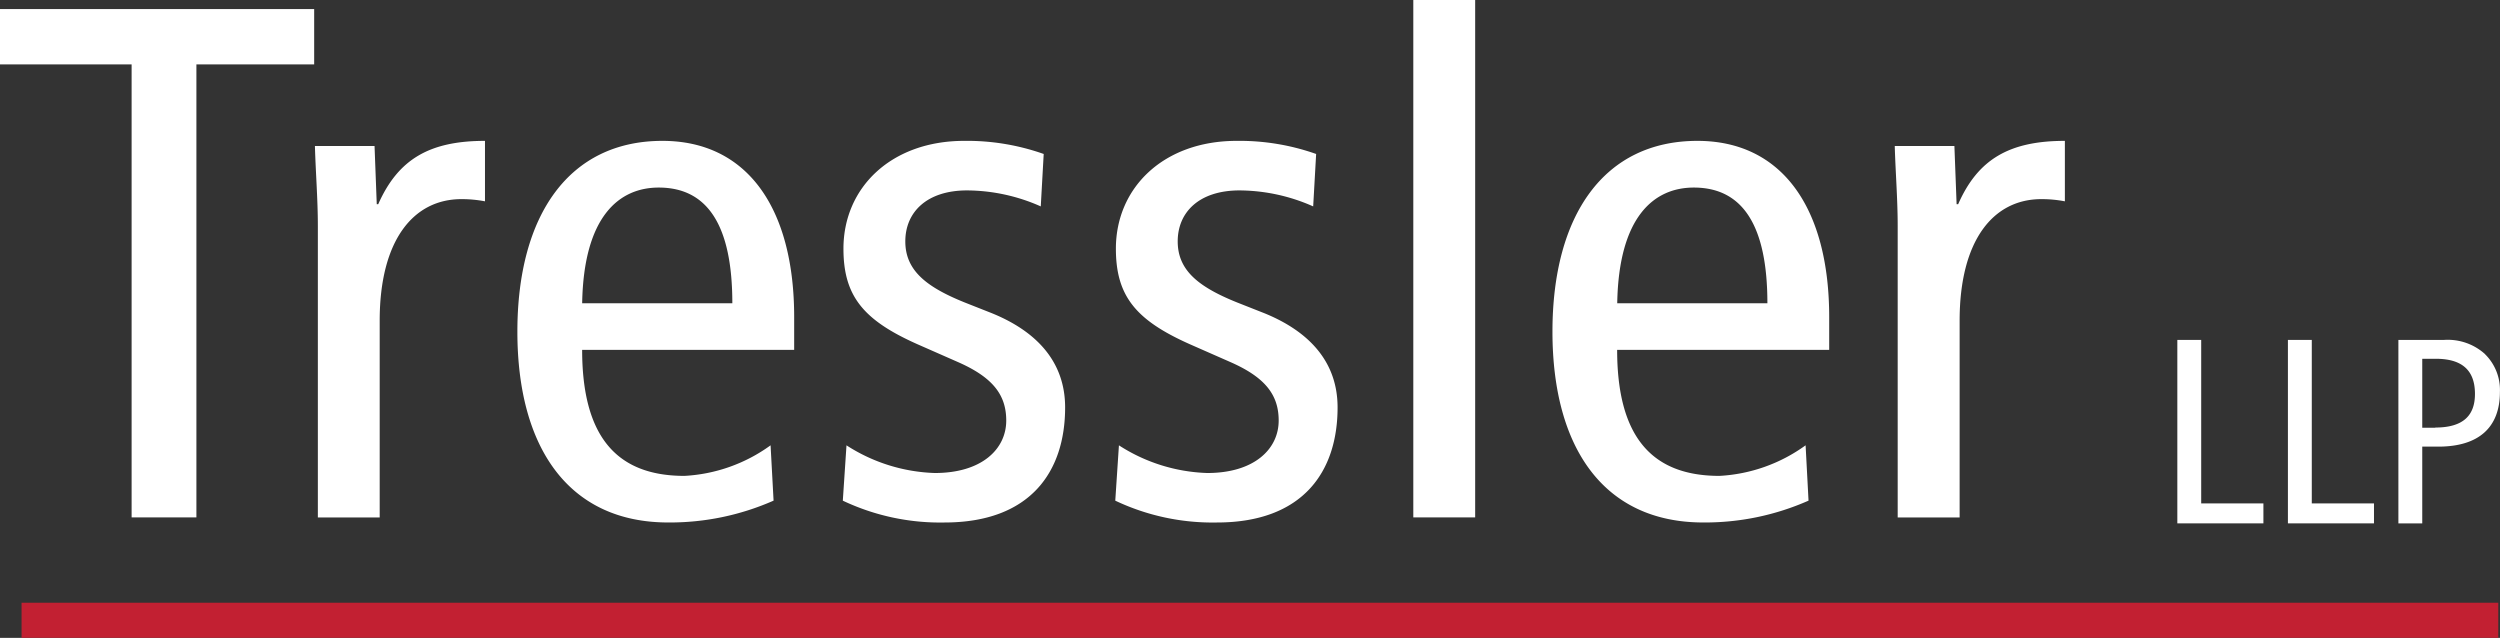
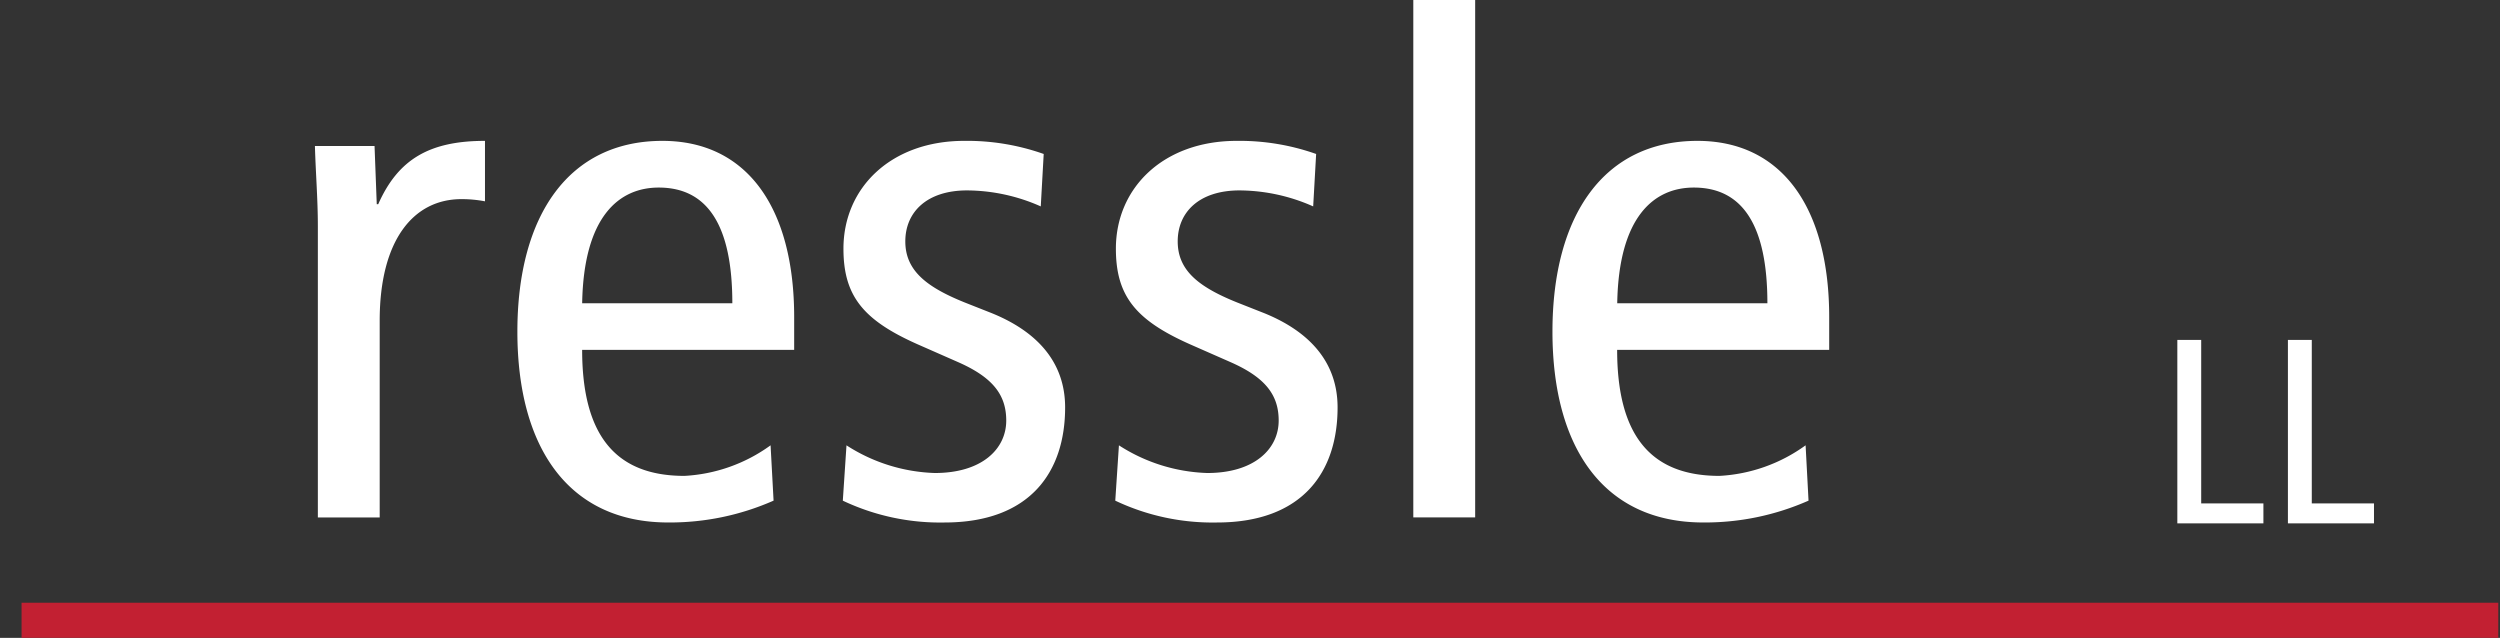
<svg xmlns="http://www.w3.org/2000/svg" id="Group_2" data-name="Group 2" width="121" height="30.872" viewBox="0 0 121 30.872">
  <rect x="0" y="0" width="121" height="30.872" fill="#333333" stroke="none" />
  <defs>
    <clipPath id="clip-path">
      <path id="Path_132" data-name="Path 132" d="M0,0H121V30.872H0Z" fill="#fff" />
    </clipPath>
  </defs>
  <g id="Mask_Group_2" data-name="Mask Group 2" clip-path="url(#clip-path)">
-     <path id="Path_1" data-name="Path 1" d="M306.226,25.606h-.072l-.107-2.819H303.16c.036,1.269.142,2.573.142,3.879v14.1H306.3V31.245c0-3.91,1.638-5.885,3.954-5.885a6.018,6.018,0,0,1,1.14.106V22.54c-2.672,0-4.206.88-5.165,3.066" transform="translate(-211.454 -15.722)" fill="#fff" />
    <path id="Path_2" data-name="Path 2" d="M255.413,22.54c-4.524,0-7.018,3.6-7.018,9.234s2.493,9.236,7.3,9.236a12.4,12.4,0,0,0,5.094-1.057l-.142-2.678a7.814,7.814,0,0,1-4.169,1.48c-3.313,0-4.952-1.939-4.952-6.1h10.263V31.072c0-5.29-2.284-8.532-6.38-8.532M251.53,30.4c.071-4.195,1.781-5.6,3.707-5.6,2.386,0,3.561,1.869,3.561,5.6Z" transform="translate(-173.256 -15.722)" fill="#fff" />
    <rect id="Rectangle_1" data-name="Rectangle 1" width="2.994" height="25.042" transform="translate(68.404 0)" fill="#fff" />
    <path id="Path_3" data-name="Path 3" d="M185.586,30.858l-1.069-.422c-2-.777-3.065-1.587-3.065-3.031,0-1.409,1.034-2.467,2.994-2.467a8.863,8.863,0,0,1,3.563.774l.143-2.538a11.138,11.138,0,0,0-3.848-.634c-3.528,0-5.844,2.257-5.844,5.218,0,2.291.962,3.455,3.562,4.617l2,.88c1.674.74,2.317,1.587,2.317,2.822,0,1.375-1.176,2.539-3.456,2.539a8.35,8.35,0,0,1-4.276-1.34l-.177,2.678a10.993,10.993,0,0,0,4.916,1.057c4.17,0,5.844-2.466,5.844-5.568,0-2.221-1.39-3.7-3.6-4.584" transform="translate(-124.451 -15.722)" fill="#fff" />
    <path id="Path_4" data-name="Path 4" d="M142,30.858l-1.069-.422c-1.995-.777-3.063-1.587-3.063-3.031,0-1.409,1.033-2.467,2.992-2.467a8.859,8.859,0,0,1,3.564.774l.142-2.538a11.132,11.132,0,0,0-3.849-.634c-3.528,0-5.843,2.257-5.843,5.218,0,2.291.961,3.455,3.563,4.617l2,.88c1.674.74,2.316,1.587,2.316,2.822,0,1.375-1.176,2.539-3.456,2.539a8.35,8.35,0,0,1-4.276-1.34l-.178,2.678a11,11,0,0,0,4.917,1.057c4.168,0,5.843-2.466,5.843-5.568,0-2.221-1.39-3.7-3.6-4.584" transform="translate(-94.051 -15.722)" fill="#fff" />
    <path id="Path_5" data-name="Path 5" d="M89.8,22.54c-4.524,0-7.019,3.6-7.019,9.234s2.494,9.236,7.3,9.236a12.424,12.424,0,0,0,5.1-1.057l-.145-2.678a7.8,7.8,0,0,1-4.168,1.48c-3.313,0-4.952-1.939-4.952-6.1H96.178V31.072c0-5.29-2.279-8.532-6.378-8.532M85.917,30.4c.071-4.195,1.781-5.6,3.705-5.6,2.388,0,3.563,1.869,3.563,5.6Z" transform="translate(-57.74 -15.722)" fill="#fff" />
    <path id="Path_6" data-name="Path 6" d="M53.452,25.606h-.071l-.107-2.819H50.388c.035,1.269.142,2.573.142,3.879v14.1h2.993V31.245c0-3.91,1.639-5.885,3.956-5.885a6.027,6.027,0,0,1,1.14.106V22.54c-2.672,0-4.2.88-5.167,3.066" transform="translate(-35.146 -15.722)" fill="#fff" />
-     <path id="Path_7" data-name="Path 7" d="M0,4.126H6.37V26.052H9.506V4.126h5.7V1.448H0Z" transform="translate(0 -1.01)" fill="#fff" />
    <path id="Path_8" data-name="Path 8" d="M349.529,54.387h-1.155v8.879h4.166V62.3h-3.011Z" transform="translate(-242.991 -37.935)" fill="#fff" />
    <path id="Path_9" data-name="Path 9" d="M367.22,54.387h-1.155v8.879h4.166V62.3H367.22Z" transform="translate(-255.33 -37.935)" fill="#fff" />
-     <path id="Path_10" data-name="Path 10" d="M387.939,55.074a2.689,2.689,0,0,0-1.984-.687h-2.21v8.879H384.9V59.552h.775c1.946,0,2.984-.916,2.984-2.646a2.424,2.424,0,0,0-.724-1.832m-2.4,3.562H384.9V55.3h.657c1.184,0,1.894.482,1.894,1.7,0,.993-.512,1.628-1.92,1.628" transform="translate(-267.663 -37.935)" fill="#fff" />
    <path id="Path_133" data-name="Path 133" d="M0,0H119.873V1.7H0Z" transform="translate(1.044 29.171)" fill="#c22032" />
  </g>
</svg>